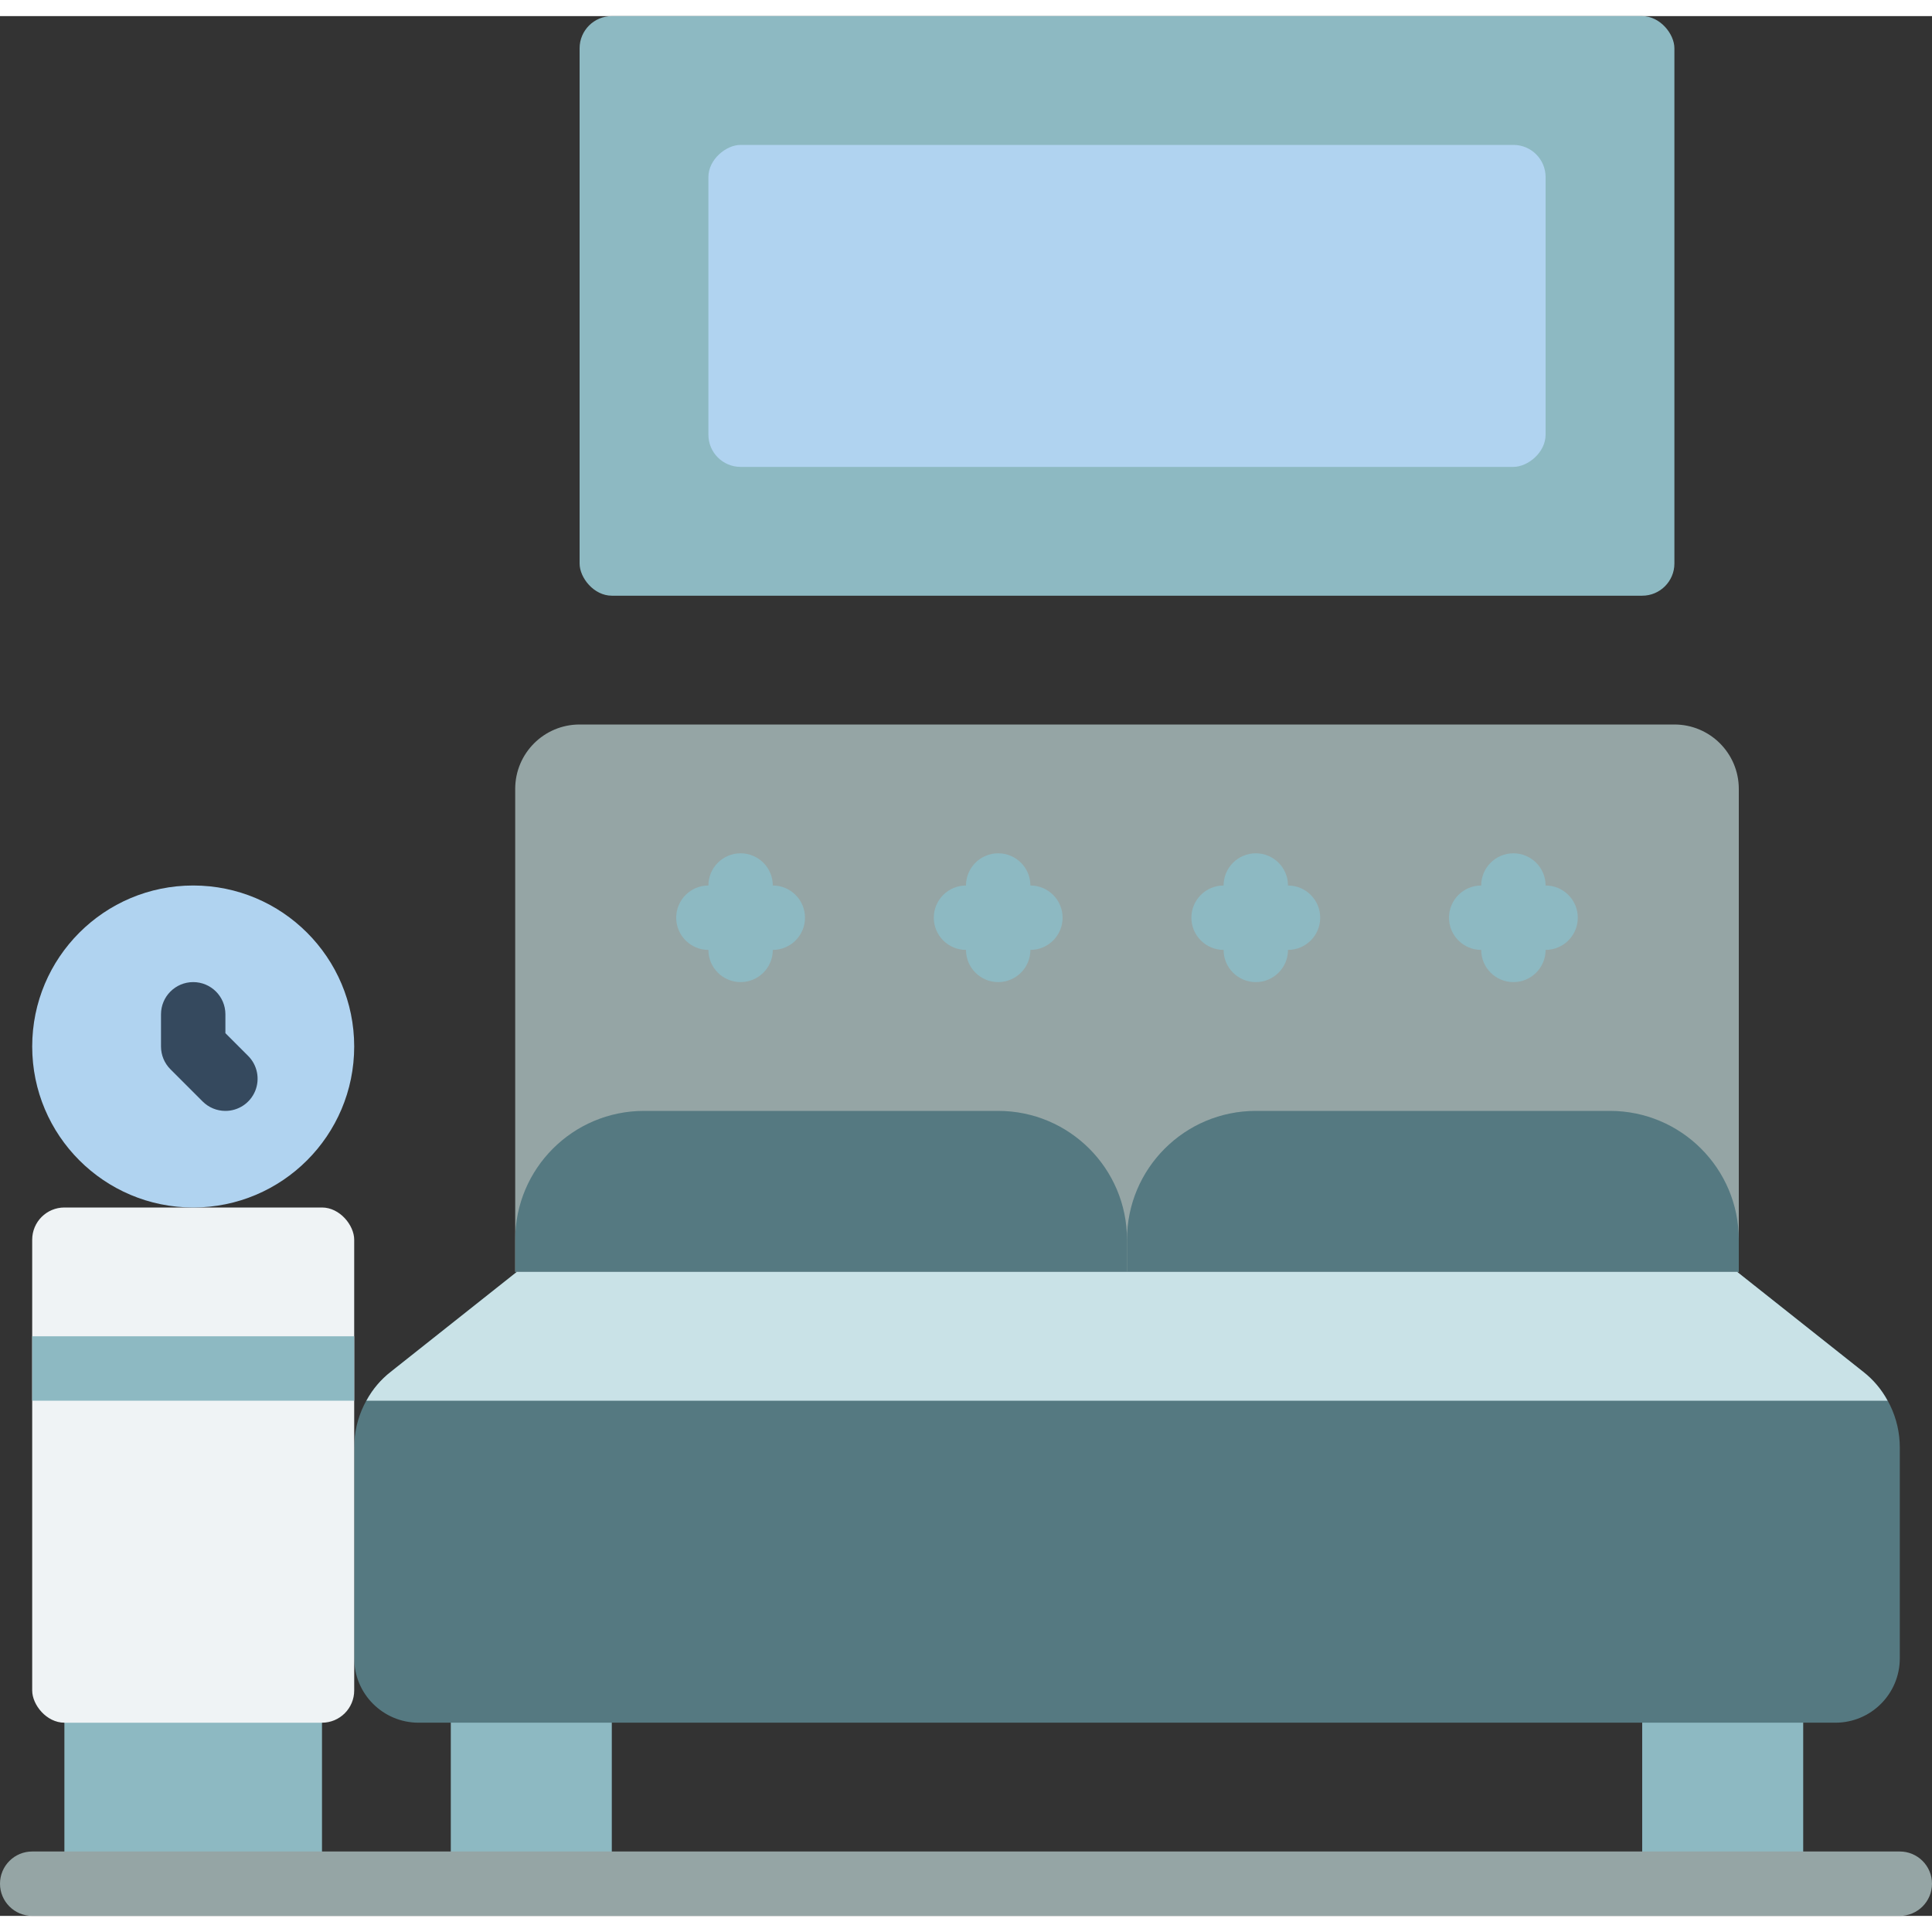
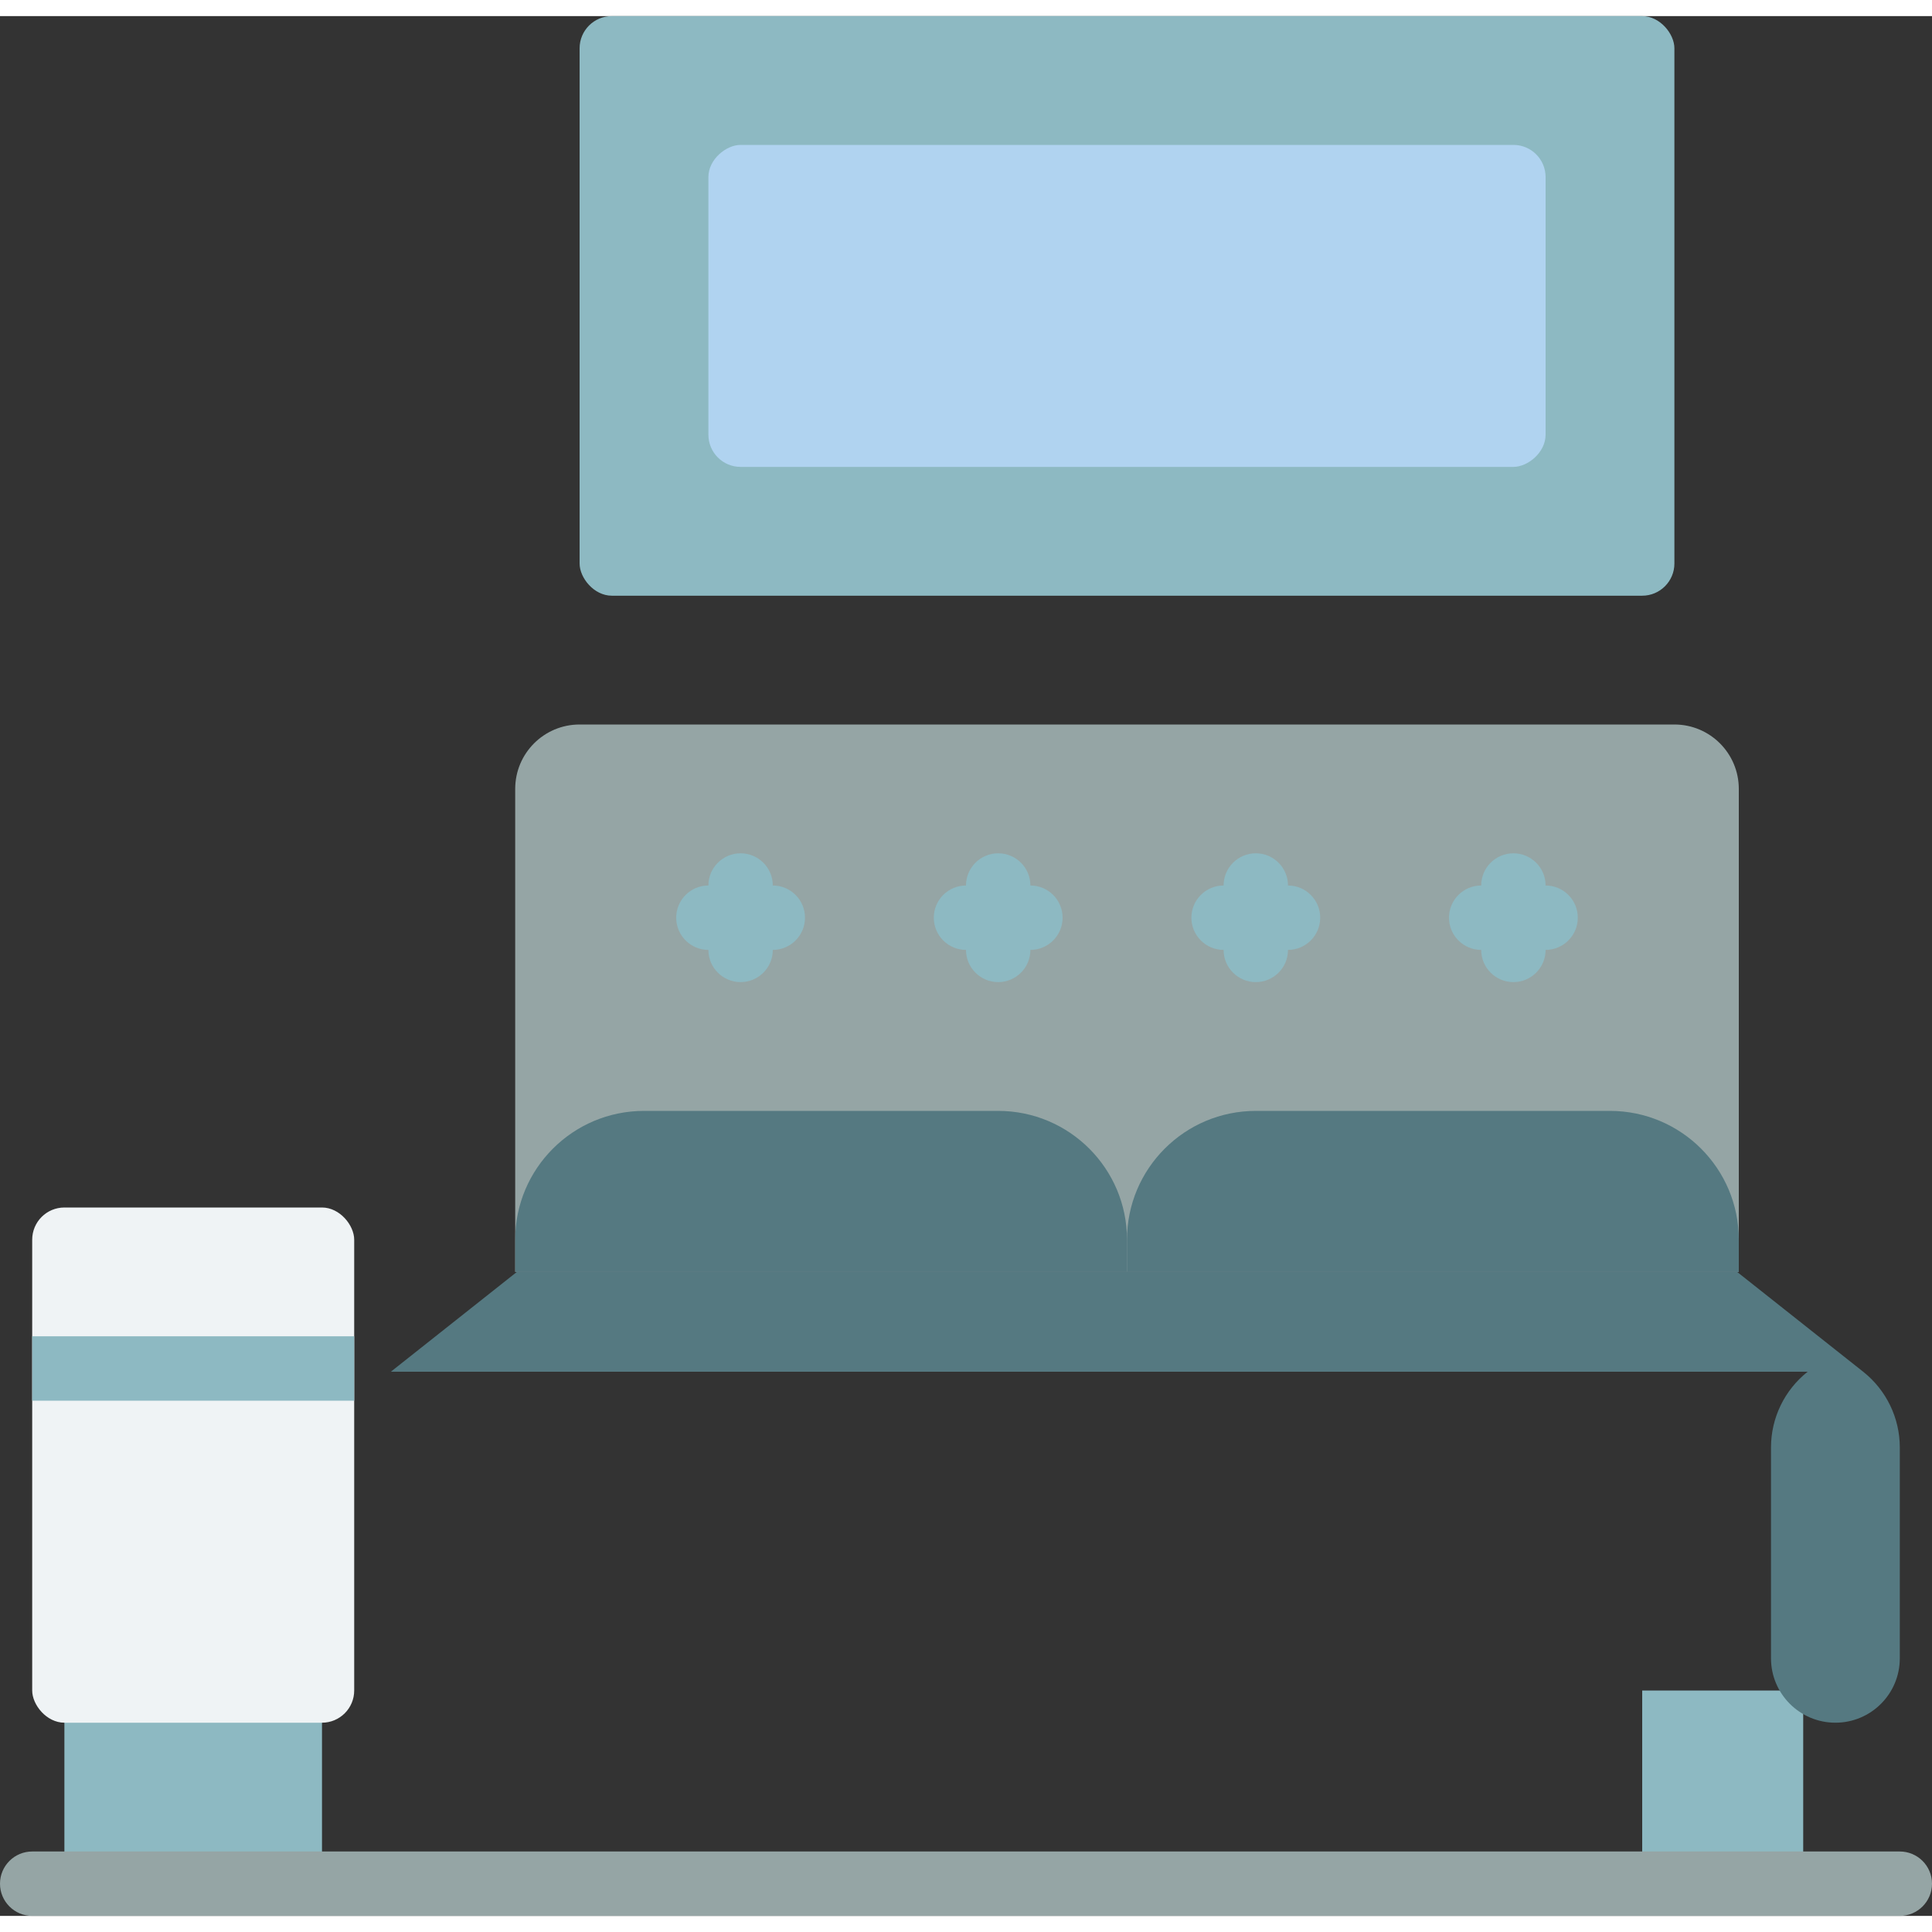
<svg xmlns="http://www.w3.org/2000/svg" version="1.1" width="512" height="512" x="0" y="0" viewBox="0 0 60 59" style="enable-background:new 0 0 512 512" xml:space="preserve" class="">
  <rect x="0" y="0" width="60" height="59" fill="#333333" stroke="none" />
  <g>
    <g id="Page-1" fill="none" fill-rule="evenodd">
      <g id="001---Bedroom" fill-rule="nonzero">
-         <path id="Shape" d="m14 52h5v5c0 .552-.448 1-1 1h-3c-.552 0-1-.448-1-1z" fill="#8db9c2" data-original="#a56a43" class="" />
        <path id="Shape" d="m51 52h5v5c0 .552-.448 1-1 1h-3c-.552 0-1-.448-1-1z" fill="#8db9c2" data-original="#a56a43" class="" />
        <path id="Shape" d="m2 52h8v5c0 .552-.448 1-1 1h-6c-.552 0-1-.448-1-1z" fill="#8db9c2" data-original="#a56a43" class="" />
        <path id="Shape" d="m16 39v-15c0-1.105.895-2 2-2h34c1.105 0 2 .895 2 2v15z" fill="#95a5a5" data-original="#95a5a5" class="" />
-         <path id="Shape" d="m12.138 42.1 3.915-3.1h37.894l3.915 3.1c.718.569 1.138 1.435 1.138 2.351v6.549c0 1.105-.895 2-2 2h-44c-1.105 0-2-.895-2-2v-6.549c0-.916.42-1.782 1.138-2.351z" fill="#557981" data-original="#f0c419" class="" />
+         <path id="Shape" d="m12.138 42.1 3.915-3.1h37.894l3.915 3.1c.718.569 1.138 1.435 1.138 2.351v6.549c0 1.105-.895 2-2 2c-1.105 0-2-.895-2-2v-6.549c0-.916.42-1.782 1.138-2.351z" fill="#557981" data-original="#f0c419" class="" />
        <path id="Shape" d="m20 34h11c2.209 0 4 1.791 4 4v1h-19v-1c0-2.209 1.791-4 4-4z" fill="#557981" data-original="#f0c419" class="" />
        <path id="Shape" d="m39 34h11c2.209 0 4 1.791 4 4v1h-19v-1c0-2.209 1.791-4 4-4z" fill="#557981" data-original="#f0c419" class="" />
        <g fill="#7f8c8d">
          <path id="Shape" d="m24 27c0-.552-.448-1-1-1s-1 .448-1 1c-.552 0-1 .448-1 1s.448 1 1 1c0 .552.448 1 1 1s1-.448 1-1c.552 0 1-.448 1-1s-.448-1-1-1z" fill="#8db9c2" data-original="#7f8c8d" class="" />
          <path id="Shape" d="m32 27c0-.552-.448-1-1-1s-1 .448-1 1c-.552 0-1 .448-1 1s.448 1 1 1c0 .552.448 1 1 1s1-.448 1-1c.552 0 1-.448 1-1s-.448-1-1-1z" fill="#8db9c2" data-original="#7f8c8d" class="" />
          <path id="Shape" d="m40 27c0-.552-.448-1-1-1s-1 .448-1 1c-.552 0-1 .448-1 1s.448 1 1 1c0 .552.448 1 1 1s1-.448 1-1c.552 0 1-.448 1-1s-.448-1-1-1z" fill="#8db9c2" data-original="#7f8c8d" class="" />
          <path id="Shape" d="m48 27c0-.552-.448-1-1-1s-1 .448-1 1c-.552 0-1 .448-1 1s.448 1 1 1c0 .552.448 1 1 1s1-.448 1-1c.552 0 1-.448 1-1s-.448-1-1-1z" fill="#8db9c2" data-original="#7f8c8d" class="" />
        </g>
        <rect id="Rectangle-path" fill="#8db9c2" height="18" rx="1" width="34" x="18" data-original="#a56a43" class="" />
        <rect id="Rectangle-path" fill="#b0d3f0" height="26" rx="1" transform="matrix(0 1 -1 0 44 -26)" width="10" x="30" y="-4" data-original="#b0d3f0" class="" />
-         <path id="Shape" d="m58.62 43h-47.24c.187-.35.446-.657.76-.9l3.91-3.1h37.9l3.91 3.1c.314.243.573.55.76.9z" fill="#c9e2e7" data-original="#f29c1f" class="" />
        <rect id="Rectangle-path" fill="#eff3f5" height="16" rx="1" width="10" x="1" y="37" data-original="#cb8252" class="" />
        <path id="Rectangle-path" d="m1 41h10v2h-10z" fill="#8db9c2" data-original="#a56a43" class="" />
-         <circle id="Oval" cx="6" cy="32" fill="#b0d3f0" r="5" data-original="#b0d3f0" class="" />
-         <path id="Shape" d="m7 34c-.265-0-.52-.105-.707-.293l-1-1c-.188-.187-.293-.442-.293-.707v-1c0-.552.448-1 1-1s1 .448 1 1v.586l.707.707c.286.286.371.716.217 1.09-.155.374-.519.617-.924.617z" fill="#35495e" data-original="#35495e" class="" />
        <path id="Shape" d="m59 59h-58c-.552 0-1-.448-1-1s.448-1 1-1h58c.552 0 1 .448 1 1s-.448 1-1 1z" fill="#95a5a5" data-original="#95a5a5" class="" />
      </g>
    </g>
  </g>
</svg>